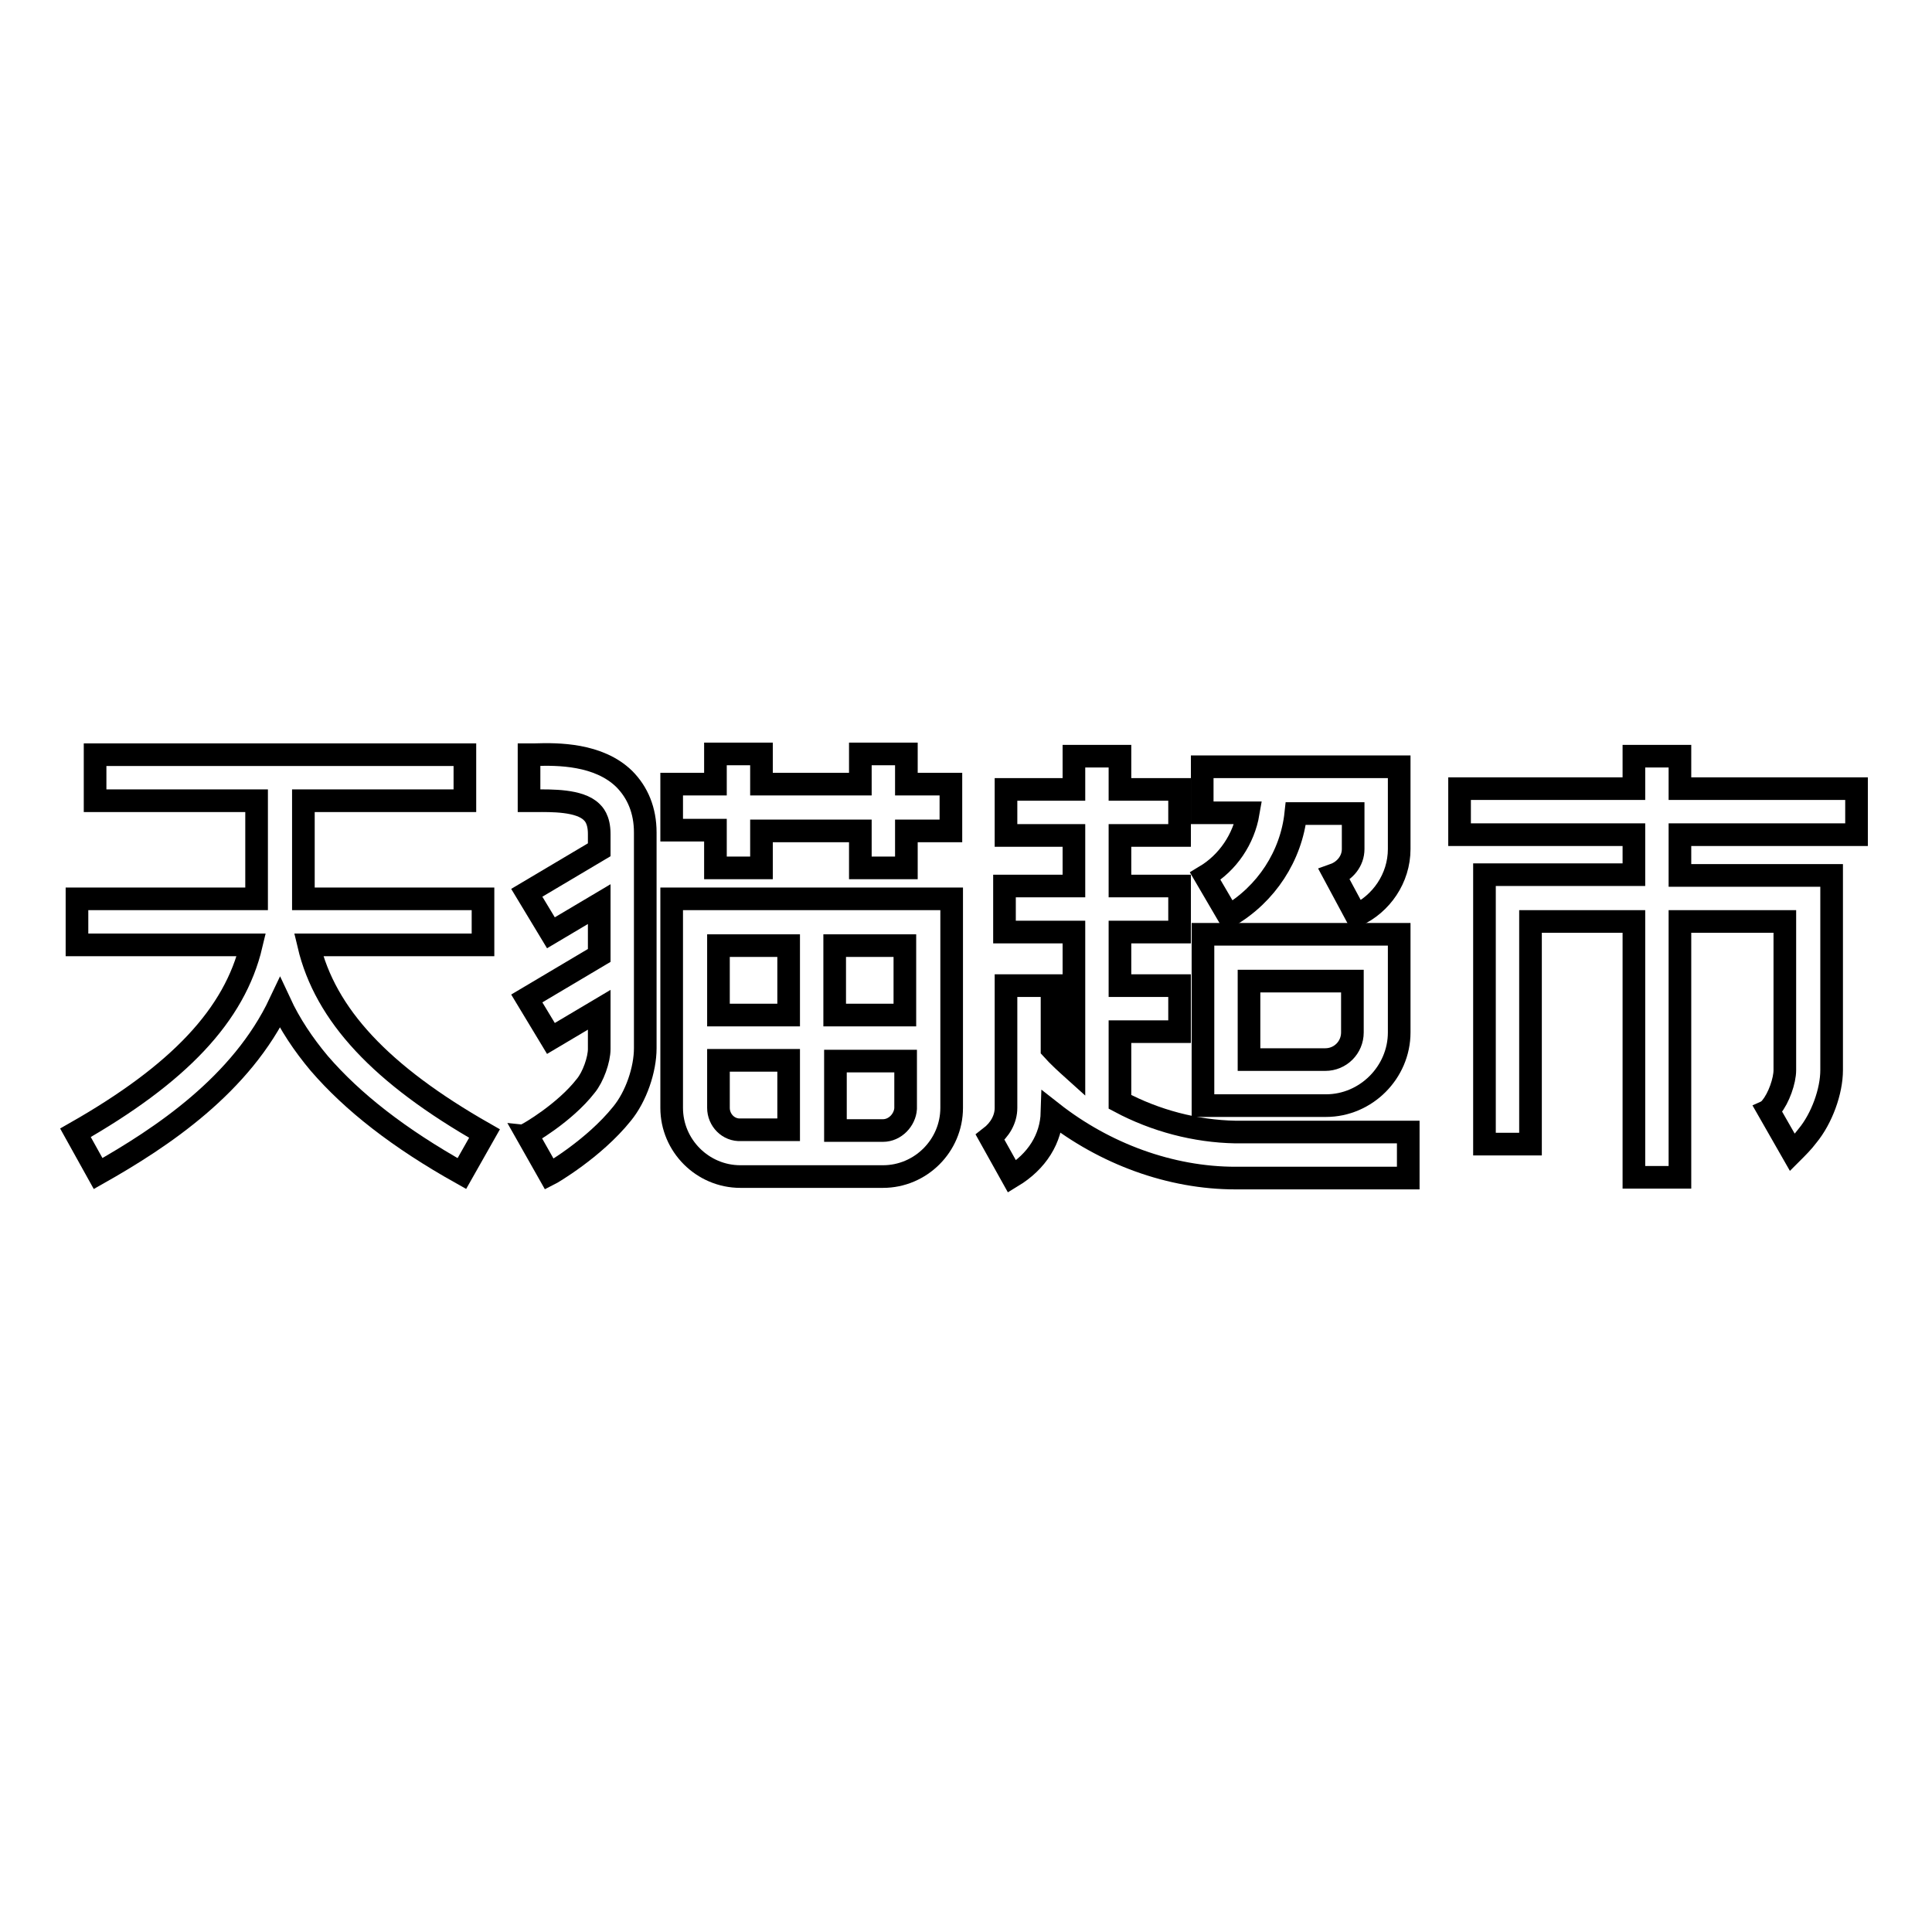
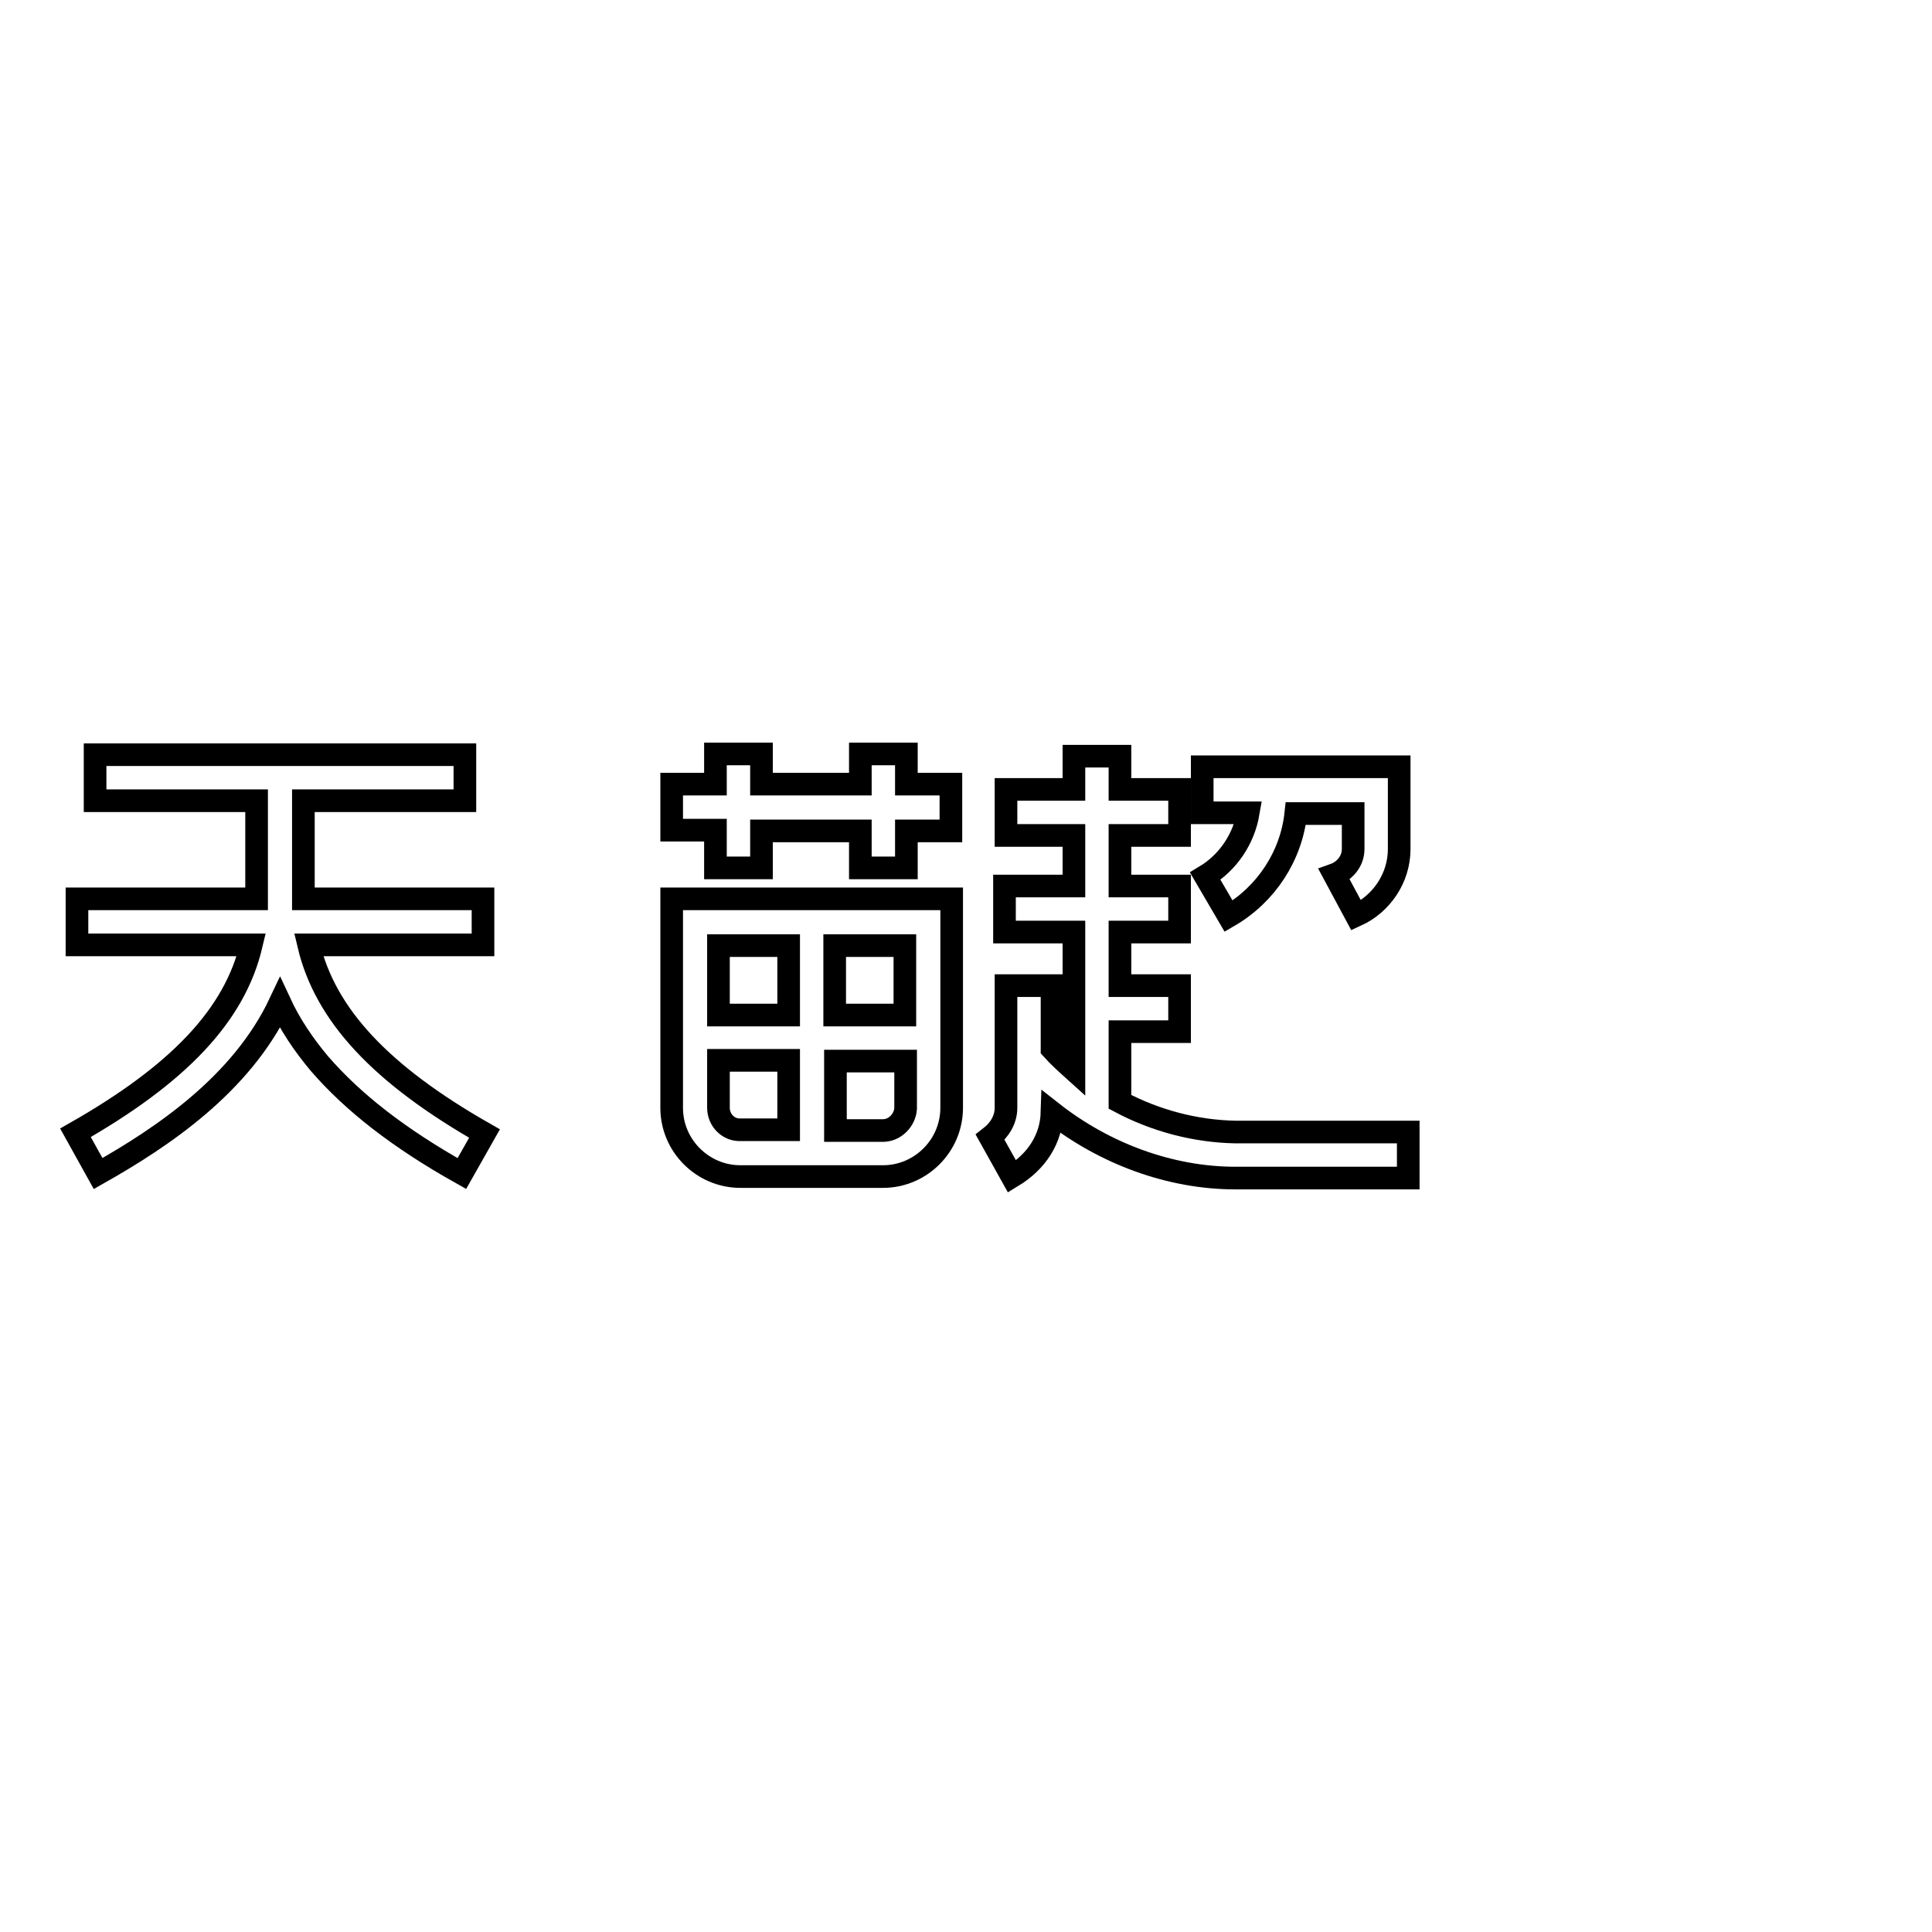
<svg xmlns="http://www.w3.org/2000/svg" version="1.1" x="0px" y="0px" viewBox="0 0 256 256" enable-background="new 0 0 256 256" xml:space="preserve">
  <g>
    <g>
      <path stroke-width="3" fill-opacity="0" stroke="#000000" d="M40.9,125.2H64v-6.1H40.2v-2.4v-10.6h21.4v-6.1H12.6v6.1H34v10.6v2.4H10.2v6.1h23.1c-2.2,9.3-9.6,17.1-23.3,24.9l3,5.4c8.5-4.8,19-11.8,24.1-22.6c1.3,2.8,3.1,5.5,5.2,8c4.4,5.1,10.5,9.9,18.9,14.6l3-5.3C50.5,142.4,43.1,134.5,40.9,125.2z" />
-       <path stroke-width="3" fill-opacity="0" stroke="#000000" d="M82.7,103.2c-3.4-3.3-8.8-3.3-11.8-3.2c-0.3,0-0.6,0-0.8,0v6.1c0.3,0,0.6,0,0.9,0c2,0,5.8-0.1,7.4,1.5c0.2,0.2,1,0.9,1,2.9c0,0.7,0,1.4,0,2.1l-9.6,5.7l3.2,5.3l6.4-3.8c0,2.2,0,4.5,0,6.8l-9.6,5.7l3.2,5.3l6.4-3.8c0,1.8,0,3.5,0,5.2c0,1.4-0.8,3.7-1.8,4.9c-2.8,3.6-7.7,6.4-7.8,6.4l3,5.3c0.2-0.1,5.9-3.4,9.6-8c1.9-2.3,3.1-5.9,3.1-8.7c0-3.4,0-7,0-10.5c0-6.9,0-13.4,0-18.1C85.5,107.4,84.5,105,82.7,103.2z" />
      <path stroke-width="3" fill-opacity="0" stroke="#000000" d="M94.8,115h6.1v-4.9H114v4.9h6.1v-4.9h5.9v-6.2h-5.9v-4H114v4h-13.1v-4h-6.1v4H89v6.1h5.8V115z" />
      <path stroke-width="3" fill-opacity="0" stroke="#000000" d="M126.1,122.9v-3.8H89v6.1l0,0v21.6c0,5,4.1,9.1,9.1,9.1H117c5,0,9.1-4.1,9.1-9.1V122.9L126.1,122.9z M119.9,125.3v9.2h-9.3v-9.2H119.9z M104.5,125.3v9.2h-9.3v-9.2H104.5z M95.2,146.8v-6.3h9.3v9.2h-6.3C96.5,149.8,95.2,148.4,95.2,146.8z M117,149.8h-6.3v-9.2h9.3v6.3C119.9,148.4,118.6,149.8,117,149.8z" />
-       <path stroke-width="3" fill-opacity="0" stroke="#000000" d="M246,110.6v-6.1h-23.4v-4.3h-6.1v4.3h-23.1v6.1h23.1v5.3h-19.8v35.7h6.1v-29.5h13.7v33.9h6.1v-33.9h13.9c0,5.3,0,16.1,0,19.7c0,1.4-0.8,3.7-1.8,4.9c-0.1,0.1-0.2,0.3-0.4,0.4l3.2,5.6c0.7-0.7,1.4-1.4,2-2.2c1.9-2.3,3.2-5.9,3.2-8.7c0-4,0-25.8,0-25.8h-20.1v-5.4H246L246,110.6z" />
      <path stroke-width="3" fill-opacity="0" stroke="#000000" d="M148.4,146v-9.3h7.9v-6.1h-7.9v-7.1h7.9v-6.1h-7.9v-6.7h7.9v-6.1h-7.9v-4.4h-6.1v4.4h-9v6.1h9v6.7h-9.2v6.1h9.2v18.3c-1-0.9-2-1.8-2.9-2.8v-8.4h-6.1v16v0.2c0,1.5-0.8,2.9-2.1,3.9l2.9,5.2c3.3-2,5.2-5,5.3-8.5c7,5.5,15.7,8.7,24.3,8.7h22.9v-6.1h-22.9C158.4,149.9,153.1,148.5,148.4,146z" />
      <path stroke-width="3" fill-opacity="0" stroke="#000000" d="M159.7,116.1l3.1,5.3c5-2.9,8.3-8,8.9-13.6h7.6v4.7c0,1.6-1.1,2.9-2.5,3.4l2.9,5.4c3.3-1.5,5.7-4.9,5.7-8.8v-10.9h-26.1v6.1h6.1C164.8,111.2,162.7,114.3,159.7,116.1z" />
-       <path stroke-width="3" fill-opacity="0" stroke="#000000" d="M175.7,146.5c5.3,0,9.7-4.4,9.7-9.7l0-13h-26v22.7H175.7L175.7,146.5z M179.2,136.8c0,2-1.6,3.6-3.6,3.6h-10.1V130h13.7V136.8L179.2,136.8z" />
    </g>
  </g>
</svg>